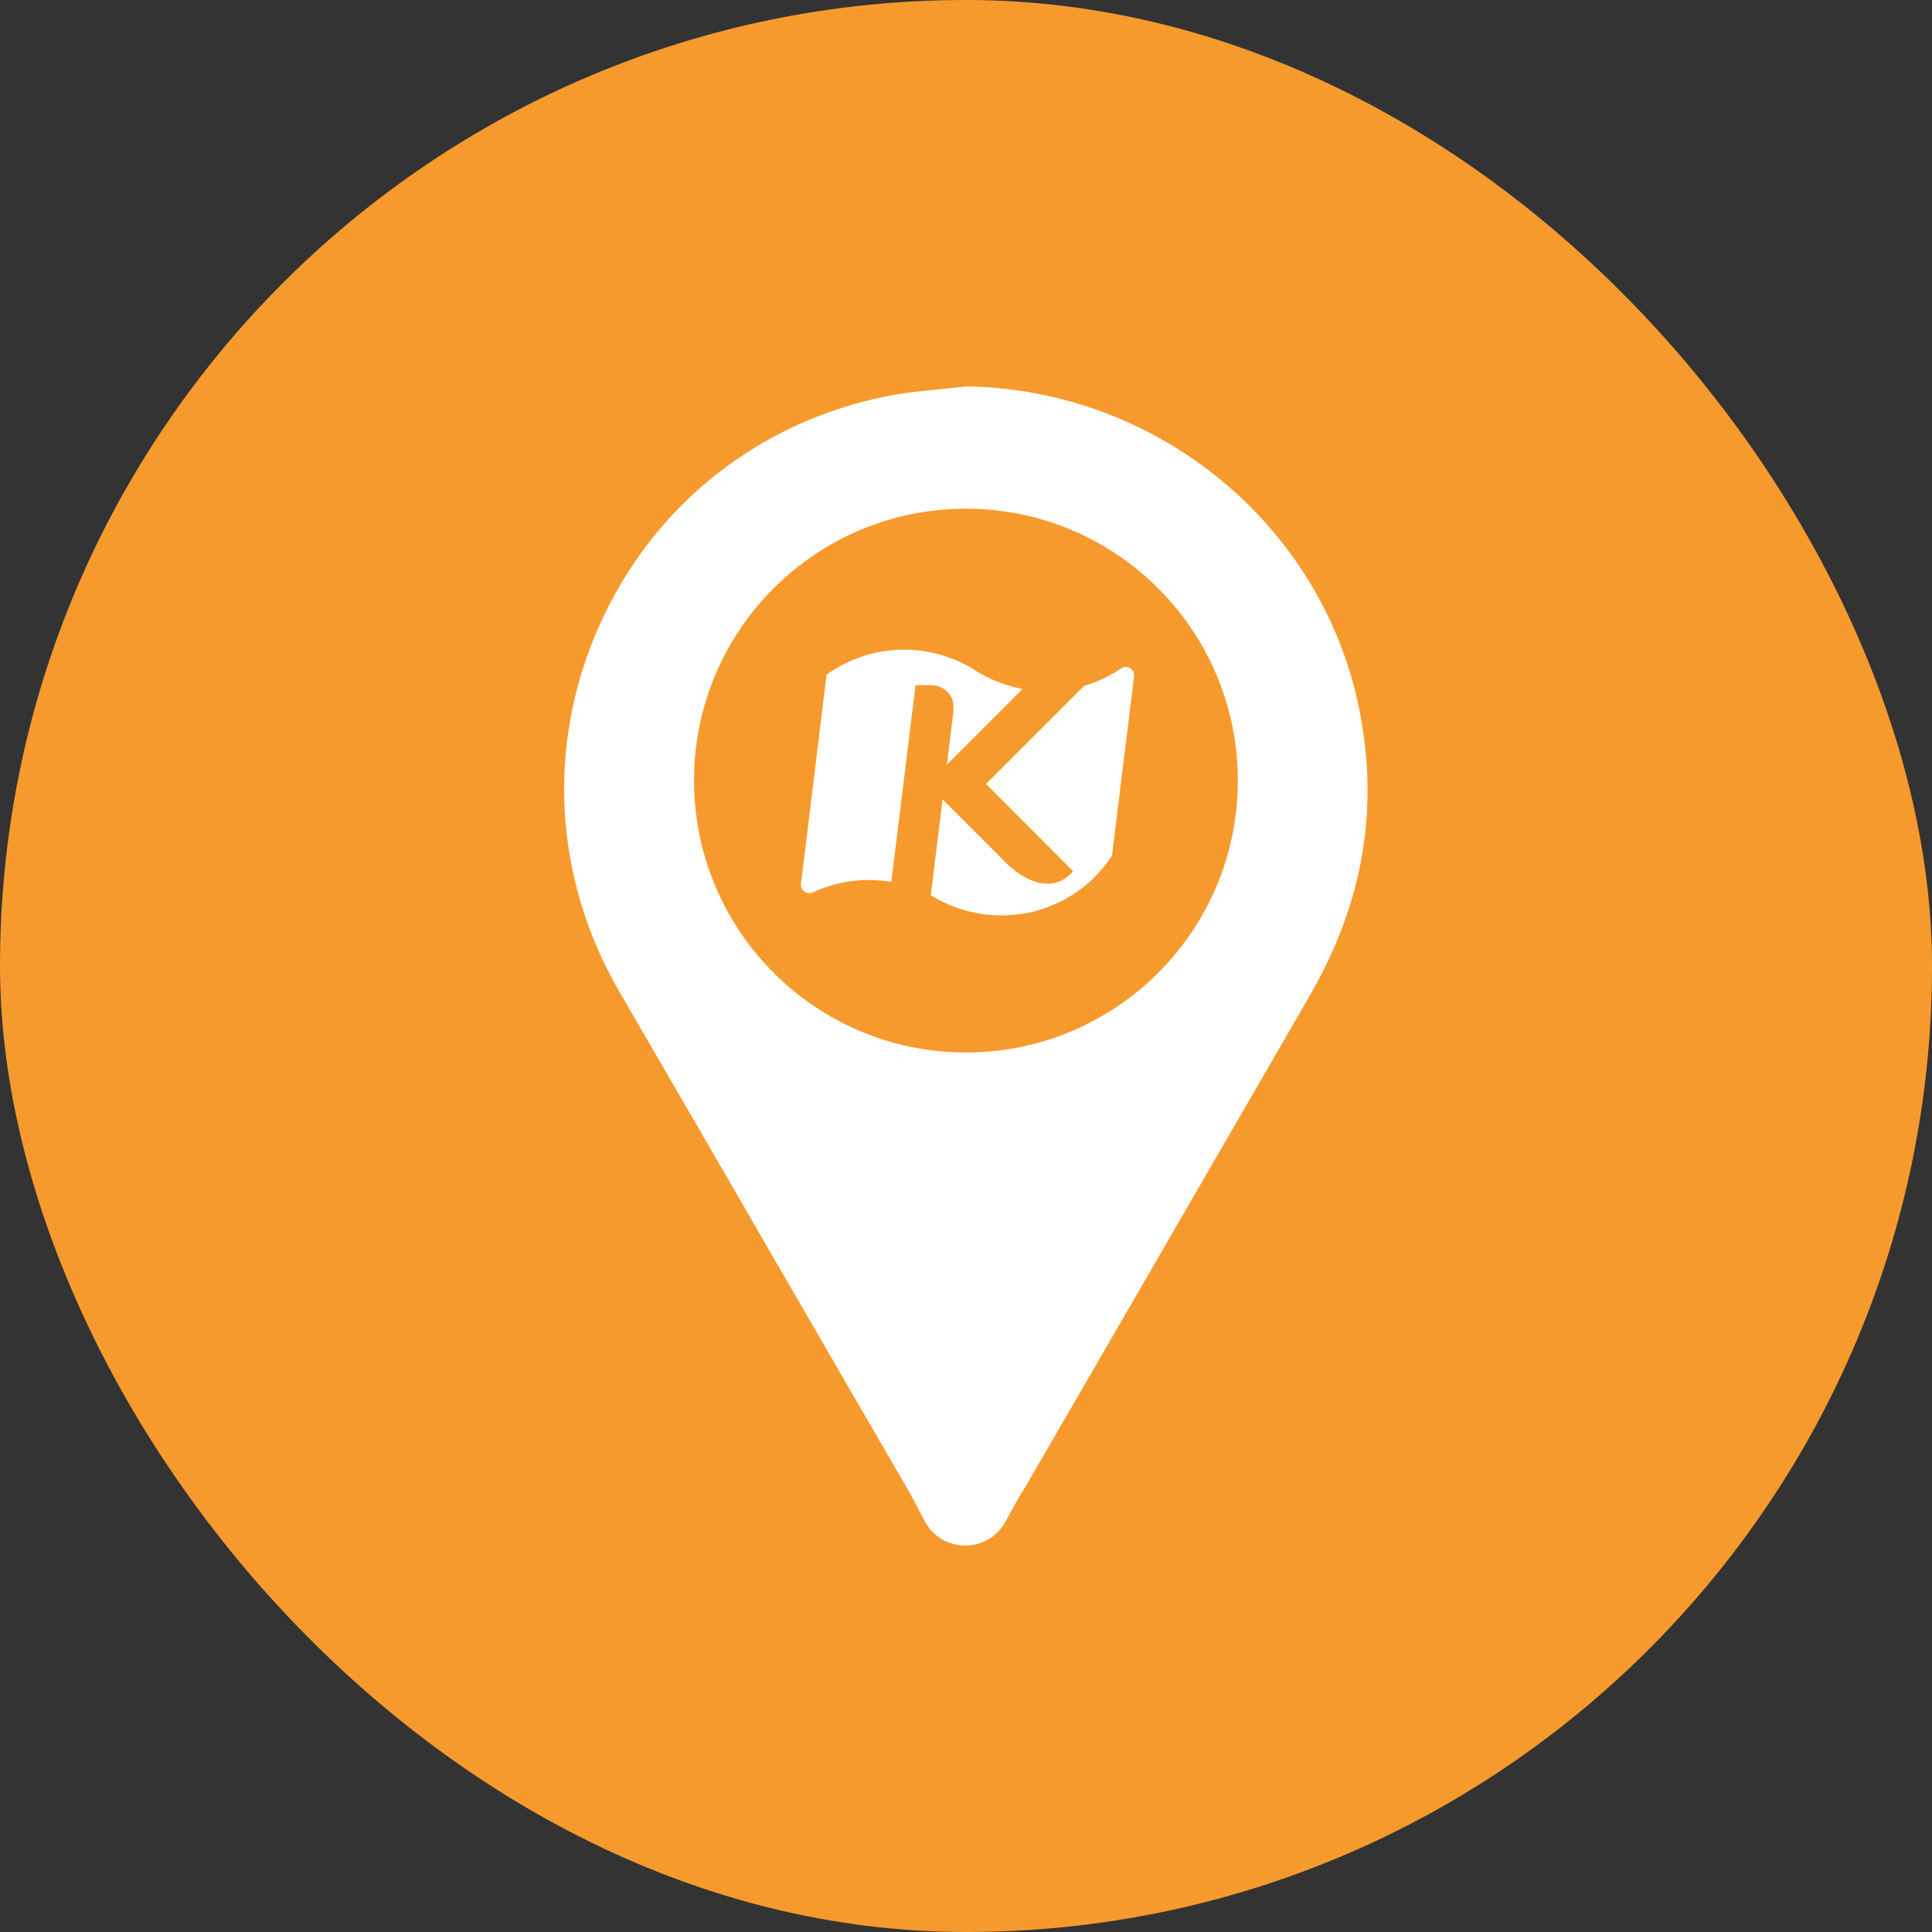
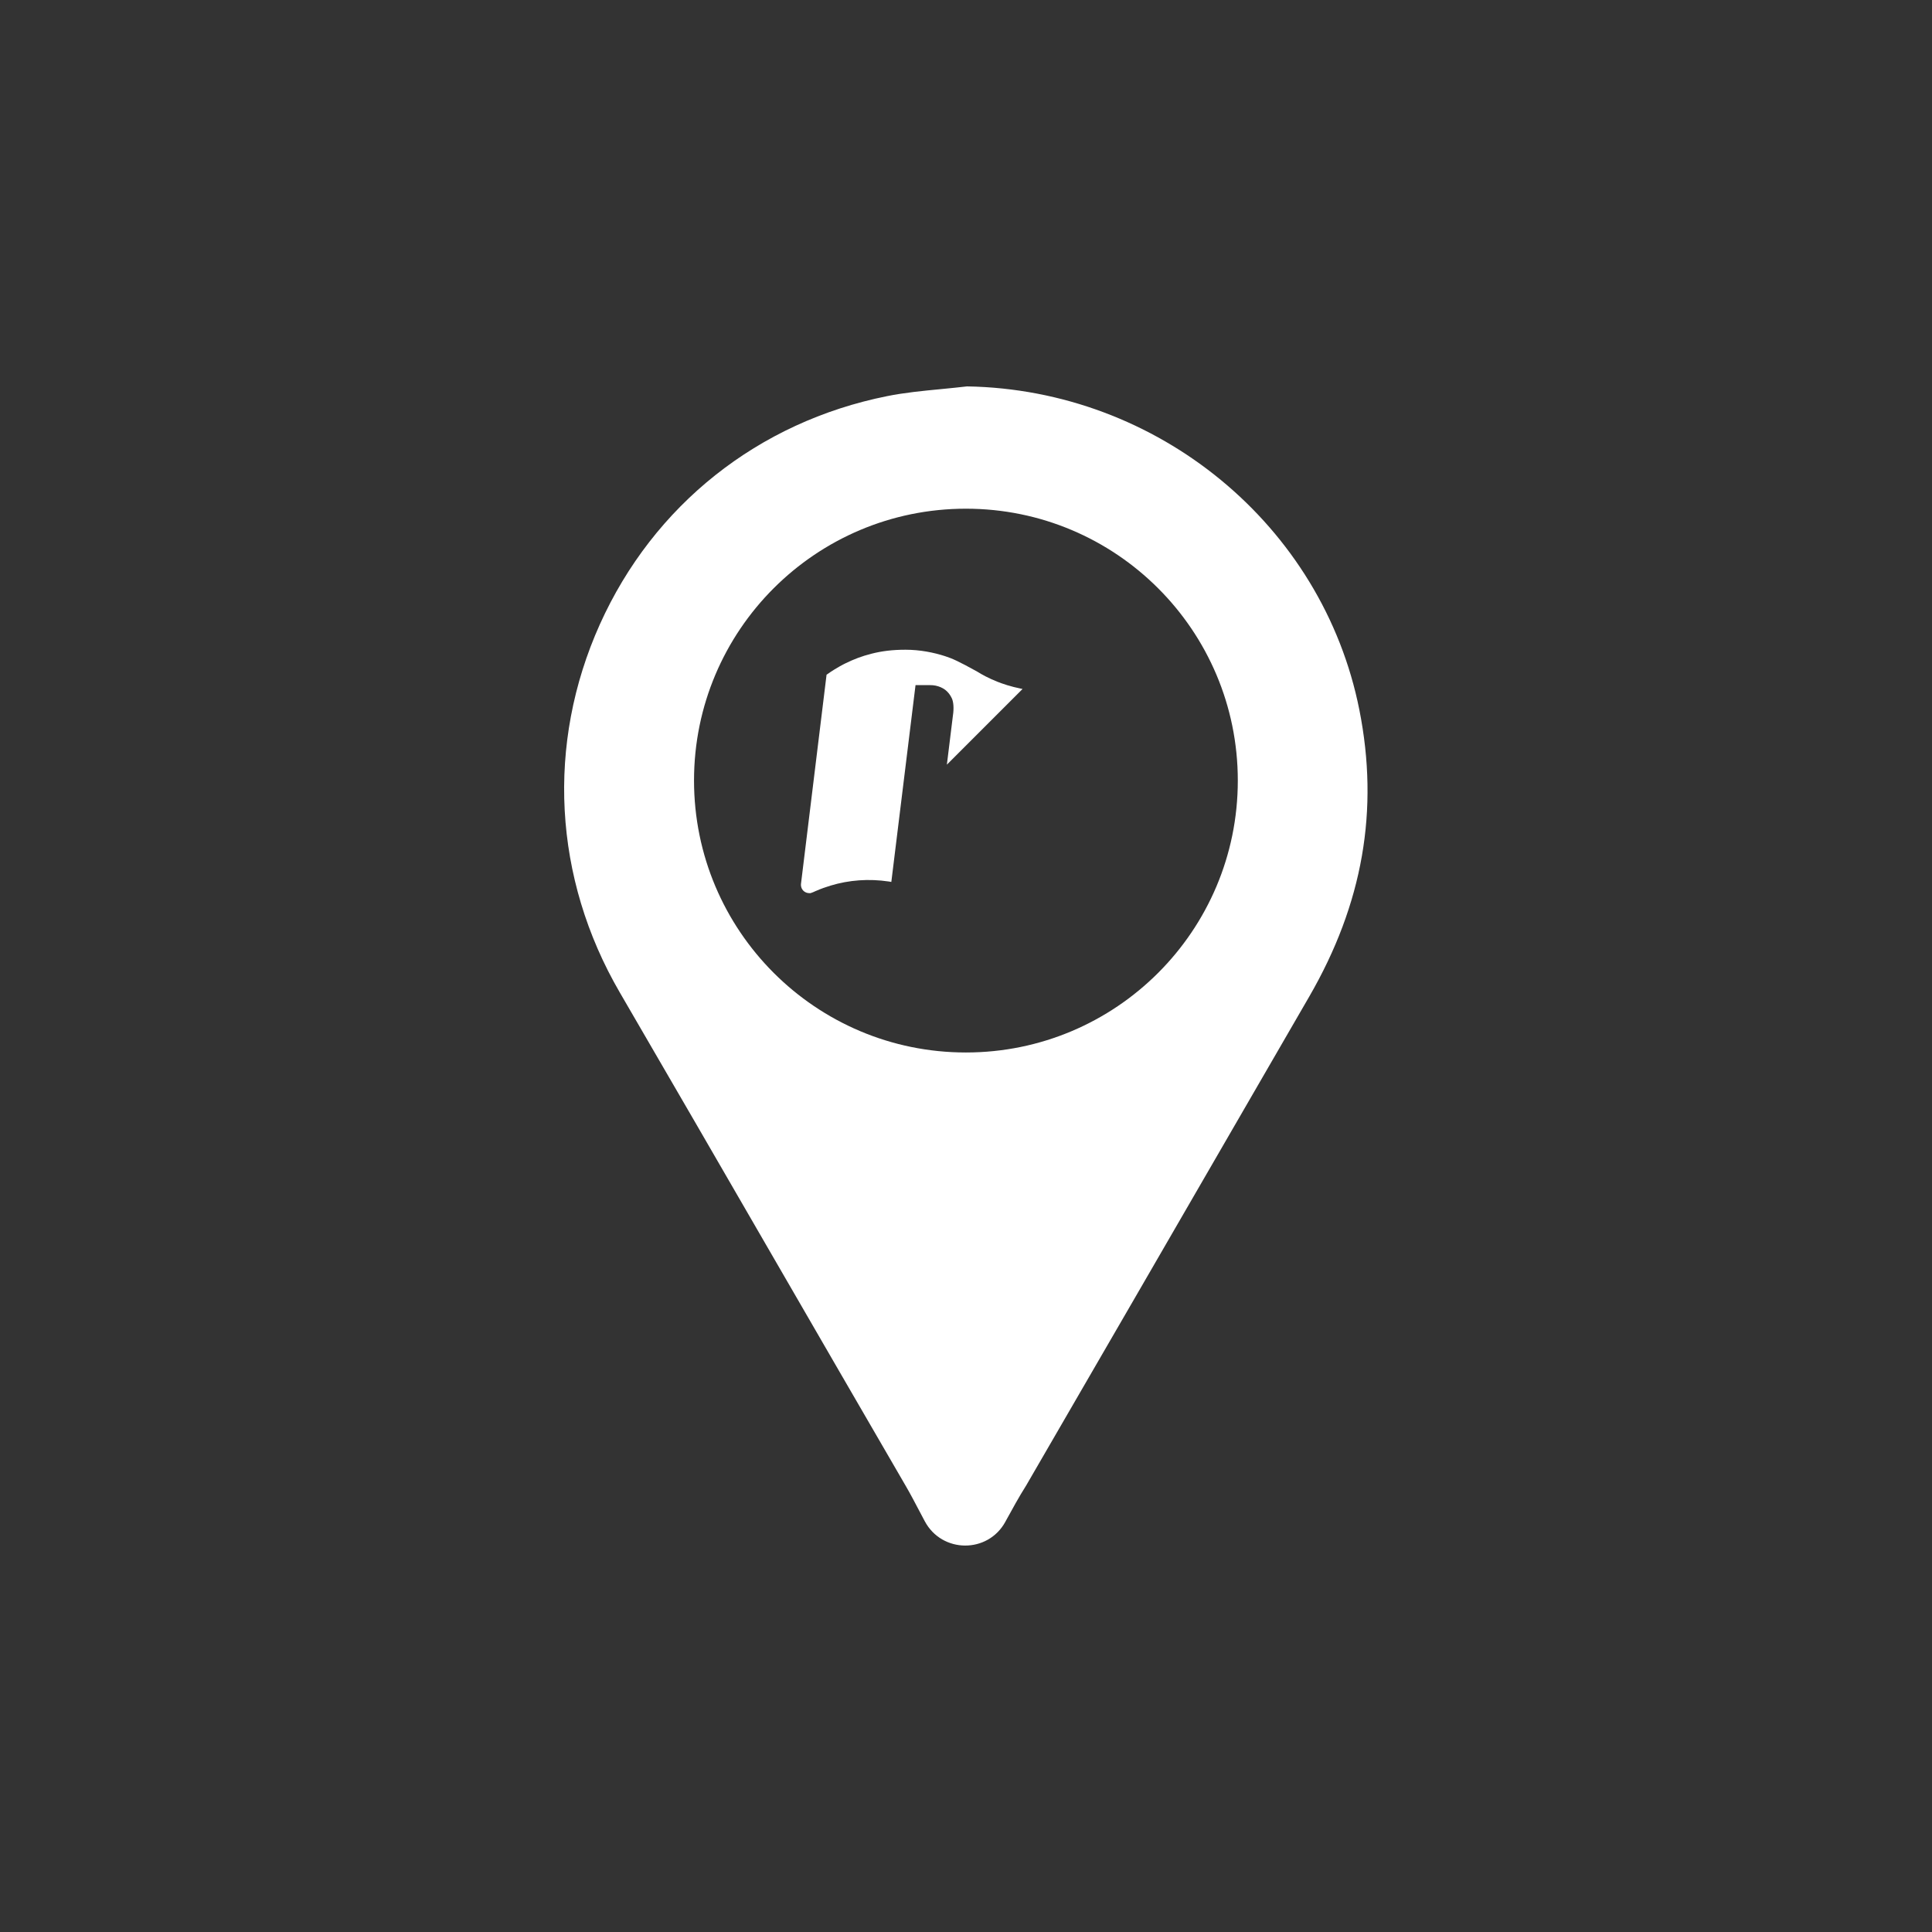
<svg xmlns="http://www.w3.org/2000/svg" width="80" height="80" viewBox="0 0 80 80" fill="none">
  <rect x="0" y="0" width="80" height="80" fill="#333333" stroke="none" />
-   <rect width="80" height="80" rx="40" fill="#F79A2D" />
  <path d="M25.662 41.092C27.791 44.751 29.914 48.419 32.033 52.084C33.86 55.243 35.69 58.404 37.522 61.559C37.693 61.852 37.877 62.204 38.078 62.585C38.136 62.698 38.209 62.836 38.295 62.995C39.007 64.323 40.906 64.336 41.63 63.013C41.633 63.004 41.639 62.998 41.642 62.989C41.914 62.494 42.195 61.978 42.492 61.51C42.727 61.116 50.32 47.995 54.208 41.275C56.435 37.426 57.113 33.541 56.288 29.393C54.767 21.748 47.944 16.131 40.042 16C39.691 16.04 39.34 16.076 38.988 16.11C38.194 16.186 37.446 16.259 36.734 16.403C31.395 17.472 27.064 20.914 24.84 25.85C22.611 30.808 22.91 36.36 25.662 41.092ZM39.996 21.064C46.215 21.064 51.255 26.104 51.255 32.322C51.255 38.541 46.215 43.581 39.996 43.581C33.778 43.581 28.738 38.538 28.738 32.319C28.738 26.101 33.778 21.064 39.996 21.064Z" fill="white" />
-   <path d="M33.585 36.974C33.619 36.968 33.698 36.931 33.771 36.898C33.988 36.803 34.196 36.73 34.388 36.672C35.161 36.437 35.983 36.379 36.804 36.501C36.829 36.504 36.865 36.51 36.908 36.519L37.91 28.37H38.356C38.396 28.37 38.429 28.37 38.457 28.37C38.481 28.37 38.503 28.37 38.521 28.37C38.594 28.37 38.649 28.373 38.744 28.391C38.891 28.422 39.019 28.477 39.132 28.559C39.248 28.645 39.346 28.77 39.413 28.914C39.483 29.063 39.504 29.332 39.459 29.622L39.208 31.663L42.342 28.529C42.302 28.523 42.281 28.517 42.281 28.517C41.853 28.431 41.508 28.312 41.294 28.227C40.928 28.08 40.671 27.939 40.451 27.802C40.277 27.692 40.115 27.591 39.895 27.481C39.694 27.384 39.44 27.27 39.141 27.173C38.664 27.017 38.09 26.904 37.498 26.904C36.954 26.904 36.511 26.959 36.074 27.072C35.683 27.173 35.372 27.289 35.005 27.469C35.005 27.469 34.642 27.64 34.226 27.939L33.173 36.55C33.118 36.855 33.371 37.023 33.591 36.977L33.585 36.974Z" fill="white" />
-   <path d="M40.9 32.533L44.434 36.074C44.254 36.284 44.061 36.403 44.061 36.403C43.847 36.529 43.615 36.593 43.371 36.593C42.427 36.593 41.569 35.64 41.569 35.64L39.532 33.602L39.031 33.102L38.542 37.078C38.6 37.109 38.643 37.13 38.643 37.13C38.664 37.142 38.869 37.259 38.869 37.259C38.924 37.292 39.165 37.405 39.159 37.402C39.245 37.439 39.33 37.478 39.419 37.512C39.596 37.582 39.755 37.634 39.916 37.683C40.109 37.741 40.304 37.784 40.543 37.83C40.543 37.83 40.619 37.845 40.76 37.86C40.94 37.882 41.141 37.9 41.407 37.903C41.523 37.903 41.651 37.903 41.795 37.894C41.911 37.888 42.036 37.879 42.174 37.86C42.278 37.848 42.391 37.827 42.497 37.808C42.574 37.793 42.65 37.778 42.727 37.76C42.971 37.702 43.209 37.631 43.475 37.527C43.591 37.482 43.744 37.414 43.835 37.372C43.951 37.317 44.086 37.246 44.205 37.176C44.26 37.146 44.458 37.029 44.684 36.865C44.874 36.727 45.069 36.565 45.228 36.413C45.341 36.303 45.524 36.125 45.757 35.832C45.787 35.795 45.986 35.533 46.044 35.438L46.963 27.982C46.969 27.915 46.948 27.817 46.874 27.732C46.828 27.68 46.746 27.622 46.657 27.616C46.535 27.607 46.474 27.643 46.413 27.683C46.257 27.784 46.114 27.875 45.97 27.952C45.738 28.077 45.555 28.157 45.555 28.157C45.445 28.205 45.356 28.239 45.262 28.276C45.13 28.325 45.005 28.367 44.892 28.398L40.821 32.469C40.854 32.491 40.882 32.512 40.9 32.53V32.533Z" fill="white" />
+   <path d="M33.585 36.974C33.619 36.968 33.698 36.931 33.771 36.898C33.988 36.803 34.196 36.73 34.388 36.672C35.161 36.437 35.983 36.379 36.804 36.501C36.829 36.504 36.865 36.51 36.908 36.519L37.91 28.37H38.356C38.396 28.37 38.429 28.37 38.457 28.37C38.481 28.37 38.503 28.37 38.521 28.37C38.594 28.37 38.649 28.373 38.744 28.391C38.891 28.422 39.019 28.477 39.132 28.559C39.248 28.645 39.346 28.77 39.413 28.914C39.483 29.063 39.504 29.332 39.459 29.622L39.208 31.663L42.342 28.529C42.302 28.523 42.281 28.517 42.281 28.517C41.853 28.431 41.508 28.312 41.294 28.227C40.928 28.08 40.671 27.939 40.451 27.802C39.694 27.384 39.44 27.27 39.141 27.173C38.664 27.017 38.09 26.904 37.498 26.904C36.954 26.904 36.511 26.959 36.074 27.072C35.683 27.173 35.372 27.289 35.005 27.469C35.005 27.469 34.642 27.64 34.226 27.939L33.173 36.55C33.118 36.855 33.371 37.023 33.591 36.977L33.585 36.974Z" fill="white" />
</svg>